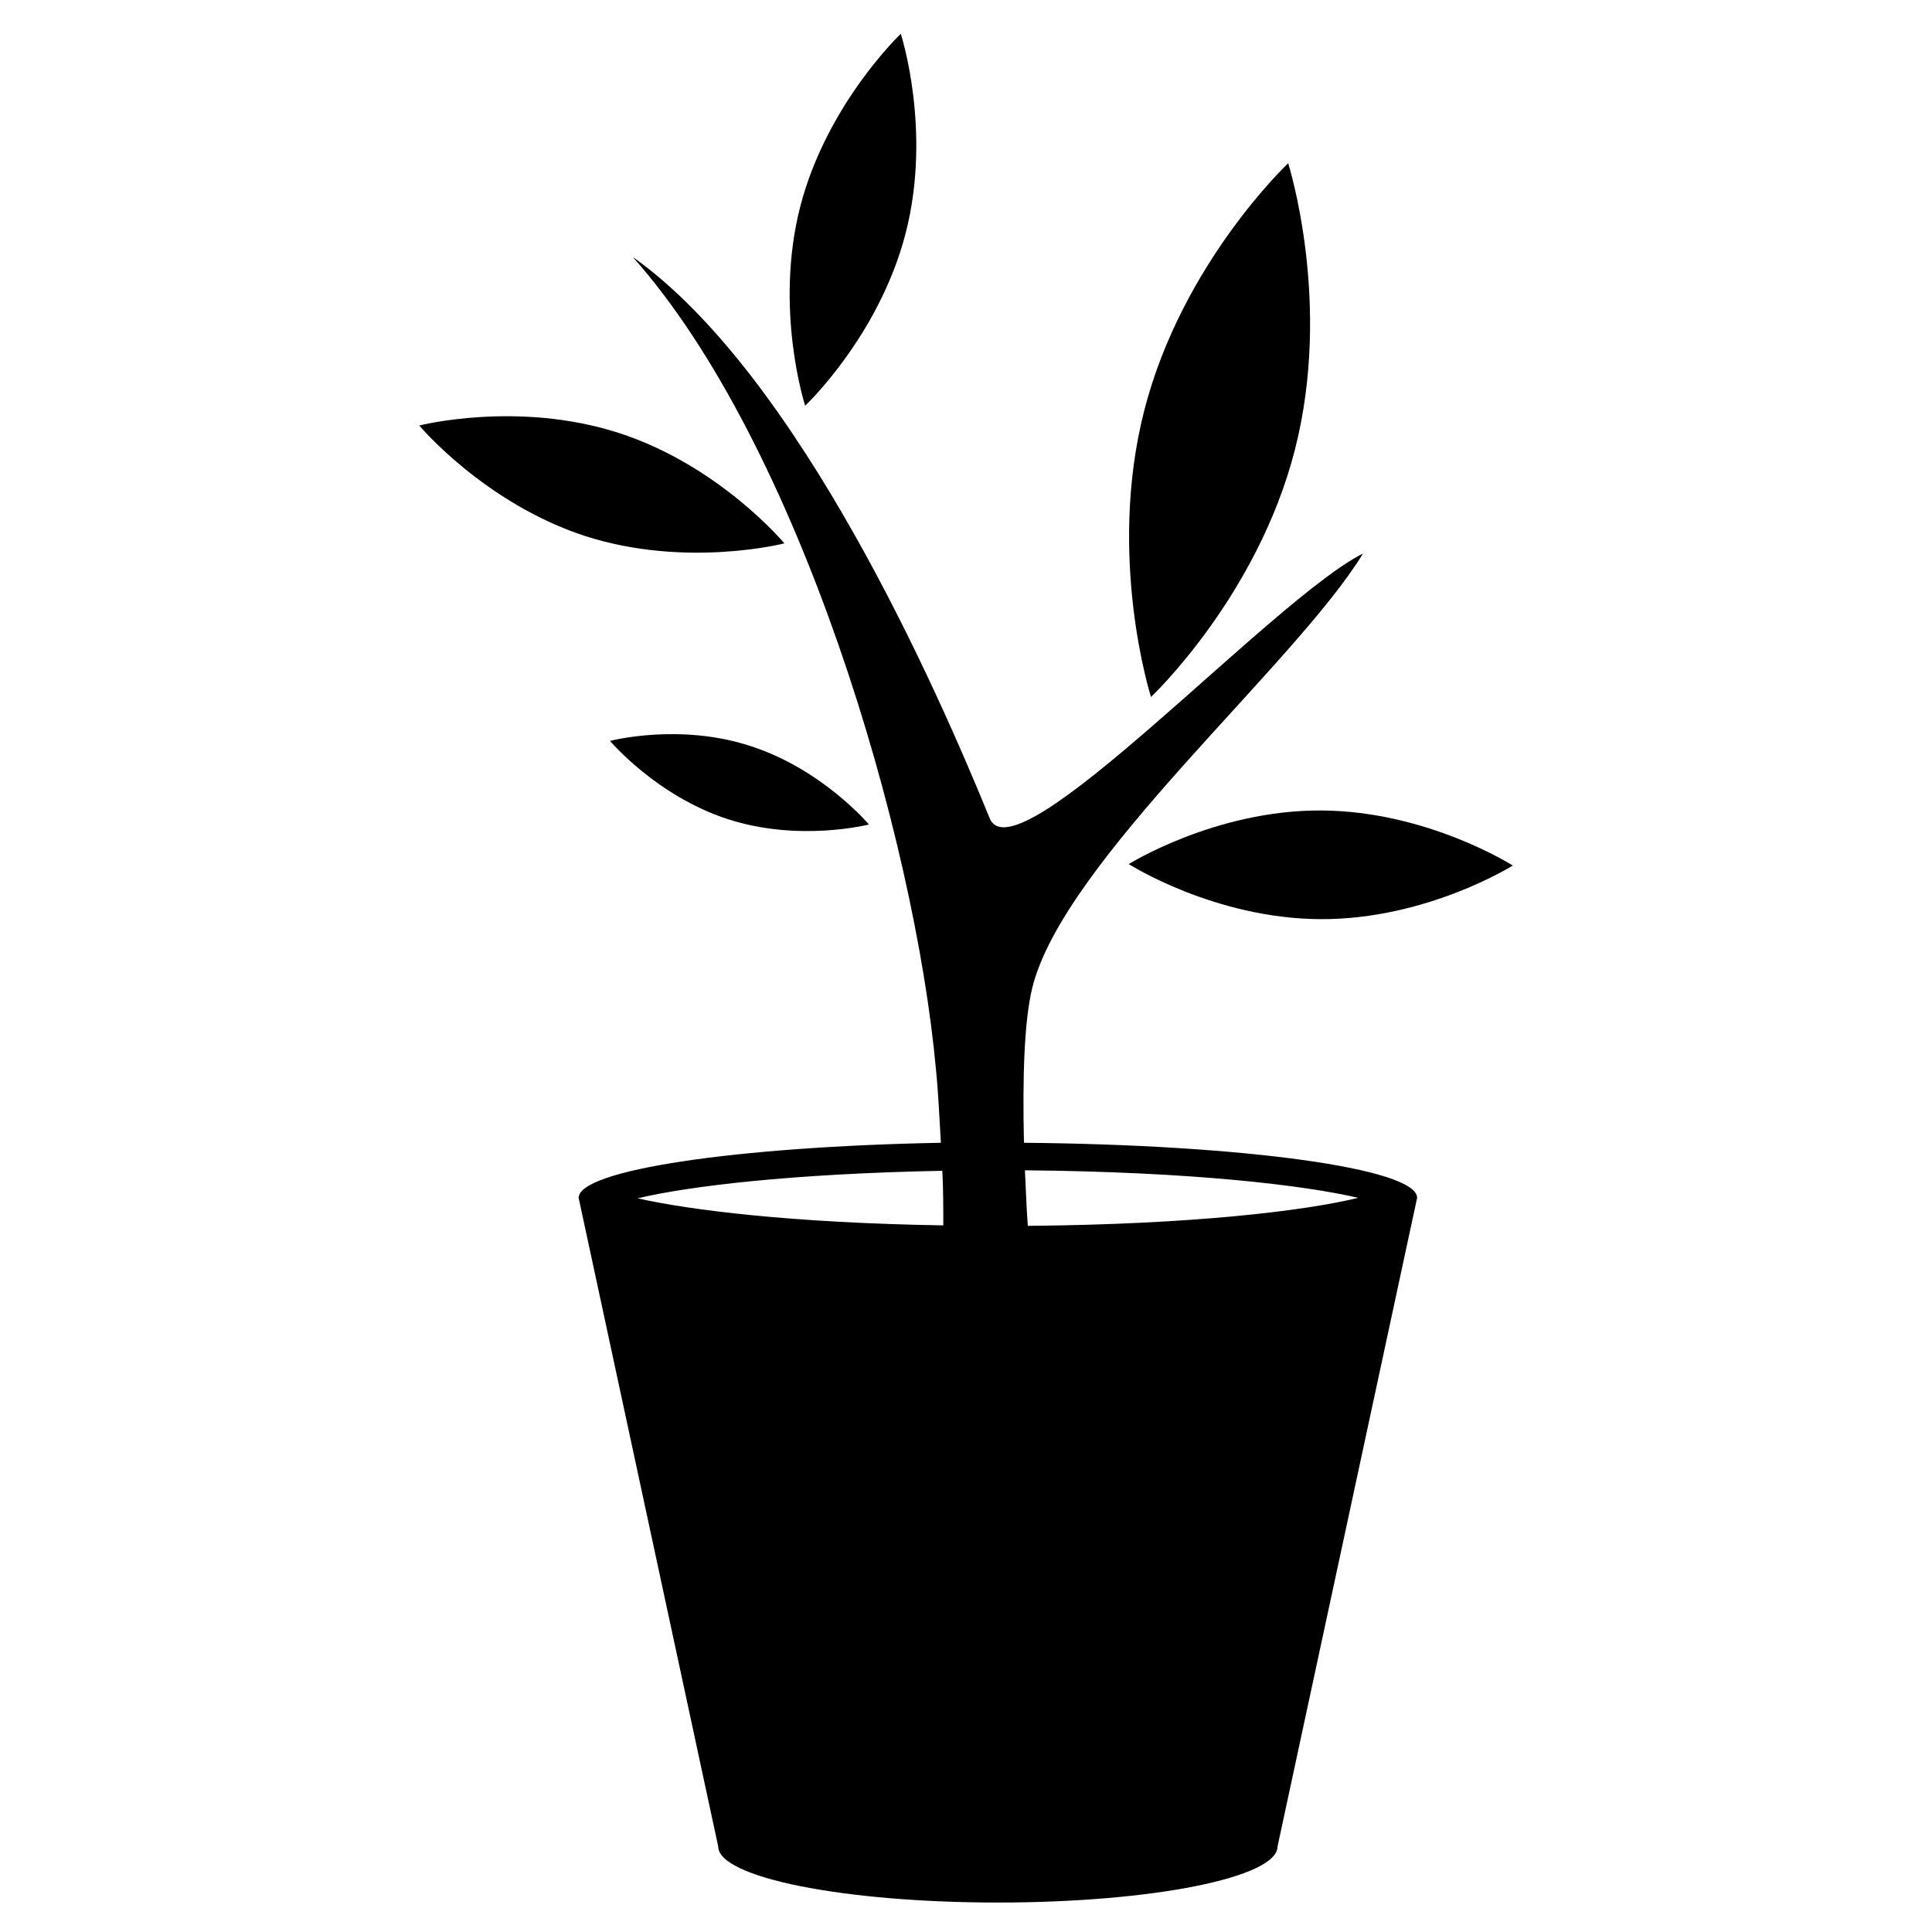
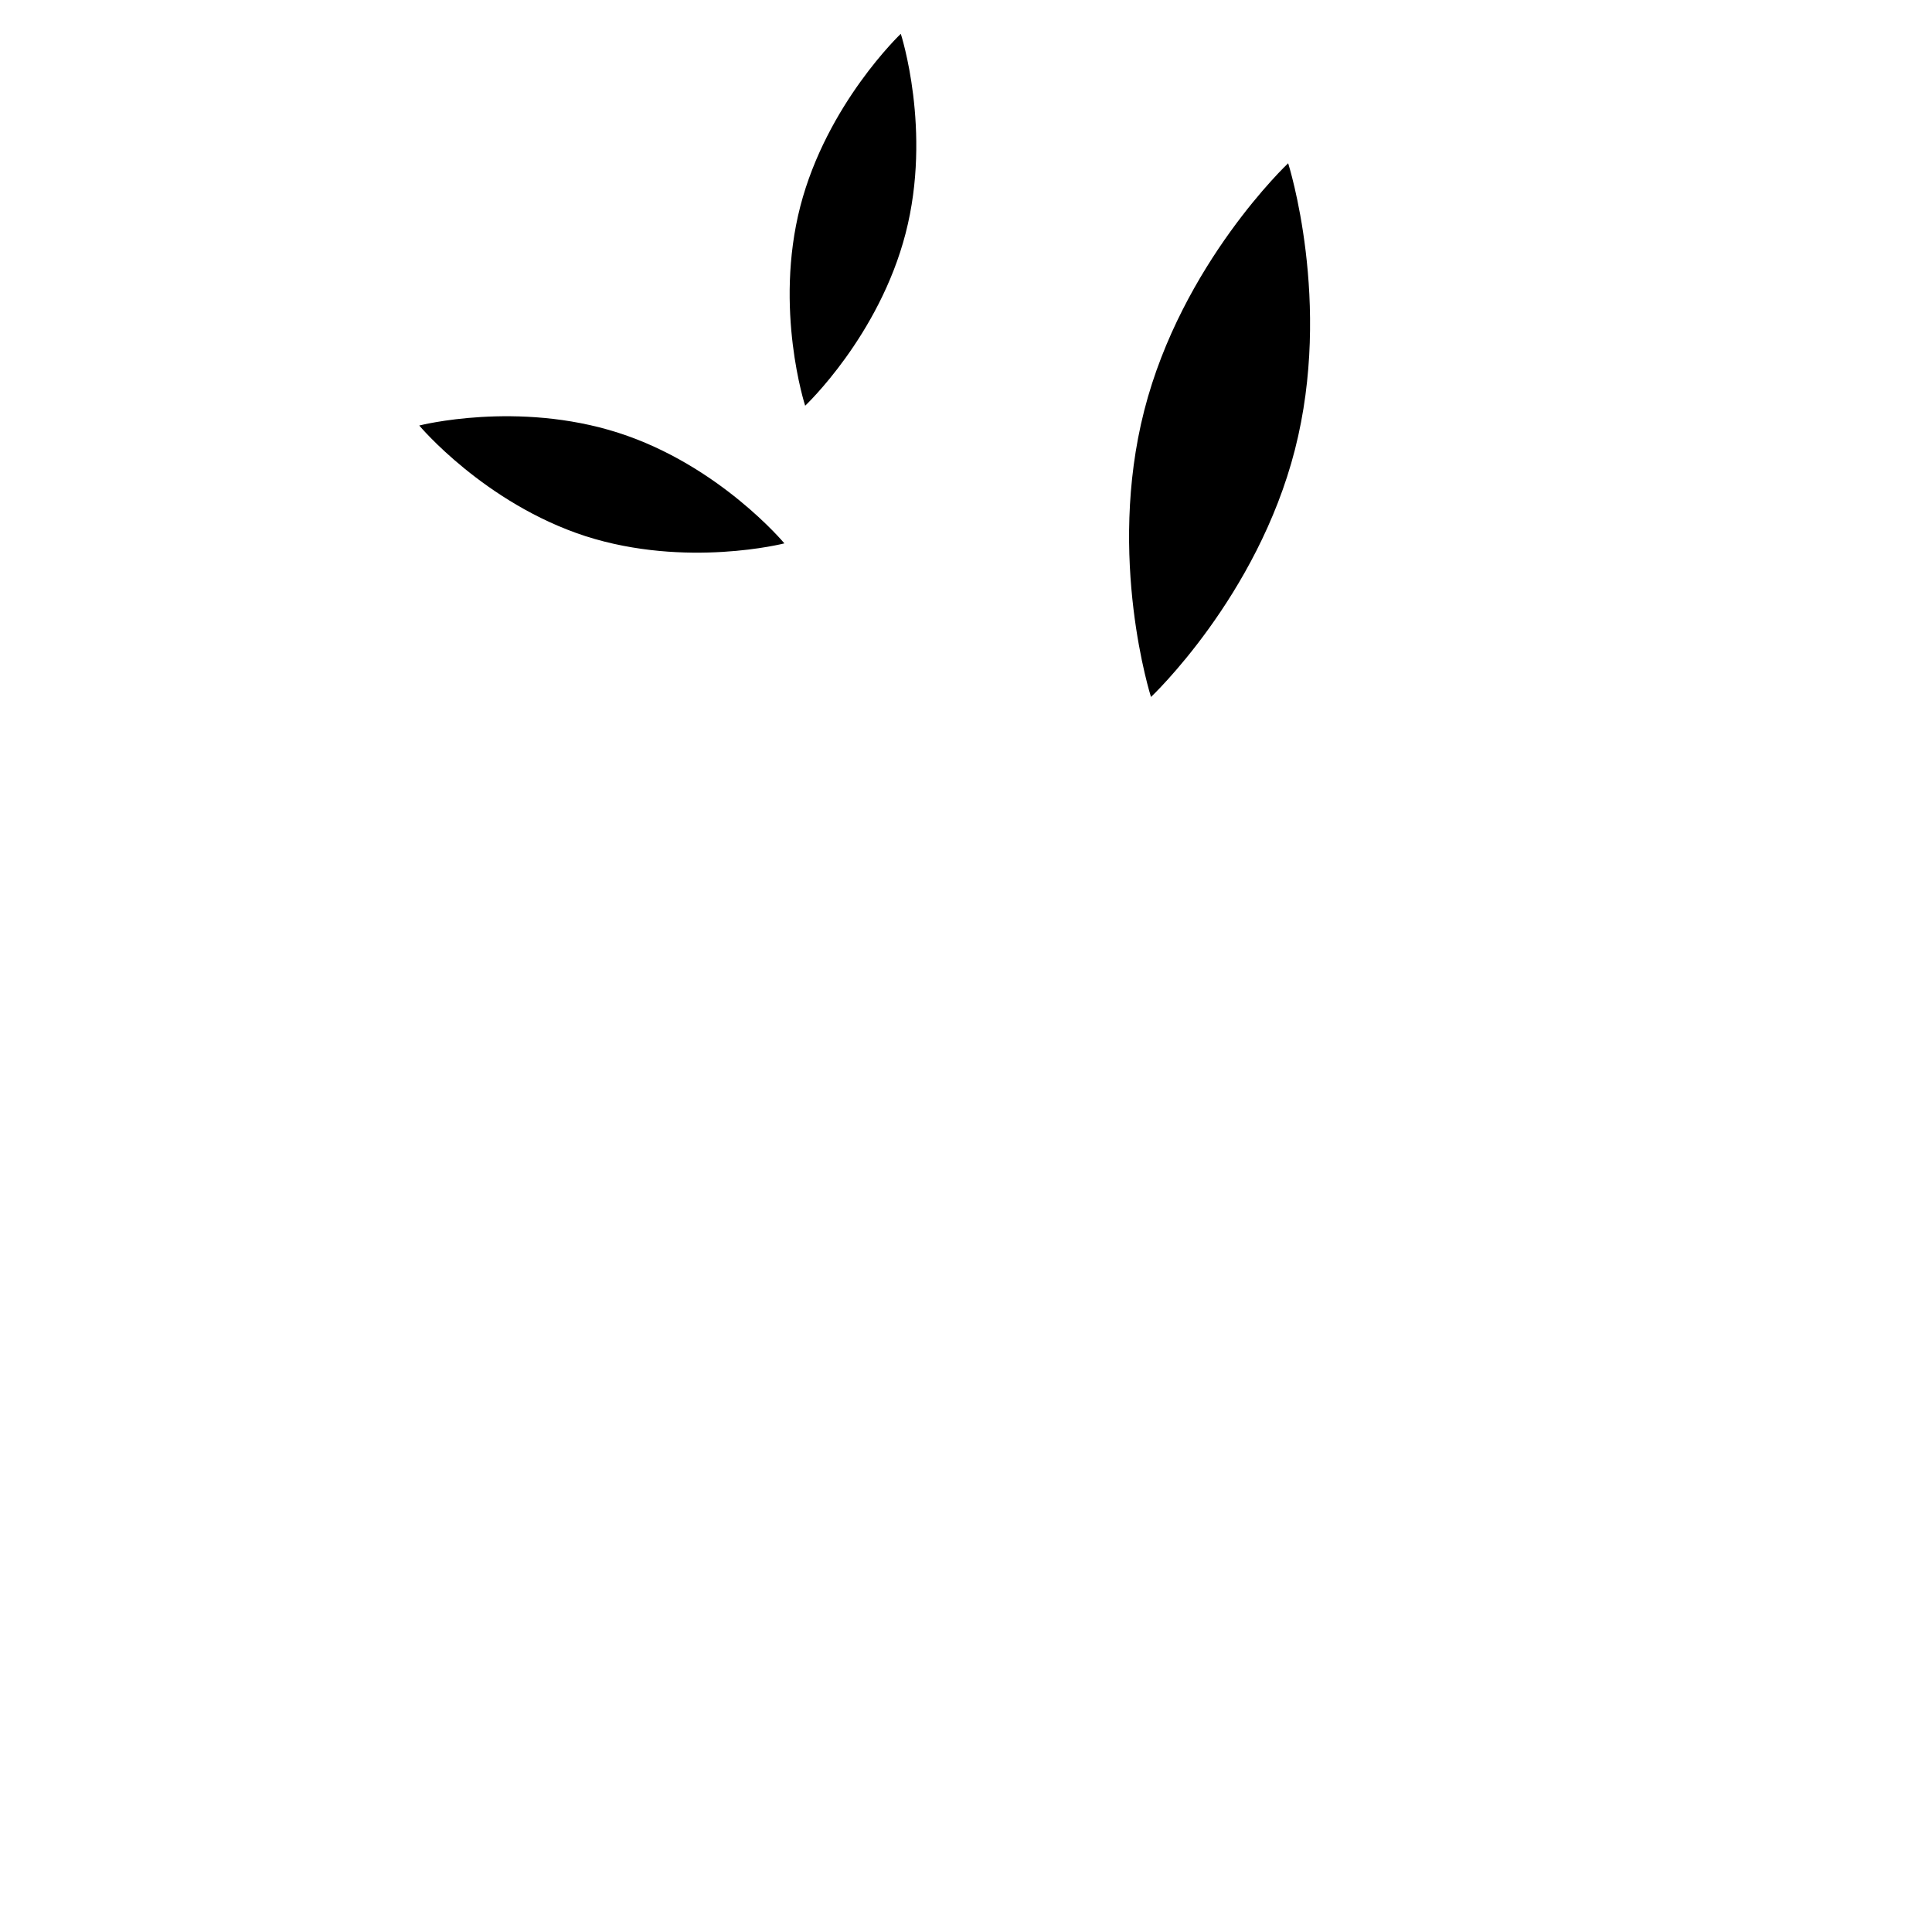
<svg xmlns="http://www.w3.org/2000/svg" version="1.1" id="Capa_1" x="0px" y="0px" viewBox="0 0 400 400" style="enable-background:new 0 0 400 400;" xml:space="preserve">
  <g>
    <g>
-       <path d="M212,236.6c-0.3-13.2,0-24.9,1.7-32c6.4-26.3,54.4-66.9,68.5-90c-18.8,9.4-72,67.8-77.3,54.8    c-10.7-26.2-39.4-91.8-73.9-116.2c34.4,38.6,58.4,119.8,62.8,168.4c0.5,5.1,0.7,10.1,1,15c-42.3,0.8-75,5.6-75,11.4l28.9,134.3    c0,6.4,25.9,11.6,57.9,11.6c32,0,57.9-5.2,57.9-11.6l28.9-134.3C293.4,241.9,257.4,237,212,236.6z M132,248.1    c10.5-2.5,31.8-5.1,63.1-5.7c0.2,3.9,0.2,7.6,0.2,11.3C163.9,253.2,142.6,250.5,132,248.1z M212.8,253.8    c-0.3-3.9-0.4-7.7-0.6-11.5c34.6,0.3,57.9,3.1,69,5.7C270.1,250.7,247,253.5,212.8,253.8z" />
      <path d="M268.1,93.1c7.8-30.5-1.4-59.3-1.4-59.3s-22,20.7-29.8,51.2c-7.8,30.5,1.4,59.3,1.4,59.3S260.3,123.6,268.1,93.1z" />
      <path d="M187.5,48.3c5.5-21.3-1-41.3-1-41.3s-15.3,14.5-20.8,35.7c-5.5,21.3,1,41.3,1,41.3S182,69.6,187.5,48.3z" />
-       <path d="M233.7,178.9c0,0,17.7,11.3,39.7,11.4c22,0.1,39.8-11.1,39.8-11.1s-17.7-11.3-39.7-11.4    C251.6,167.7,233.7,178.9,233.7,178.9z" />
      <path d="M162.4,112.5c0,0-13.5-16.2-34.4-22.9c-20.9-6.7-41.2-1.5-41.2-1.5s13.5,16.1,34.4,22.9    C142.1,117.7,162.4,112.5,162.4,112.5z" />
-       <path d="M126.3,153.4c0,0,9.6,11.4,24.4,16.2c14.8,4.8,29.2,1.1,29.2,1.1s-9.6-11.4-24.4-16.2    C140.7,149.6,126.3,153.4,126.3,153.4z" />
    </g>
  </g>
</svg>